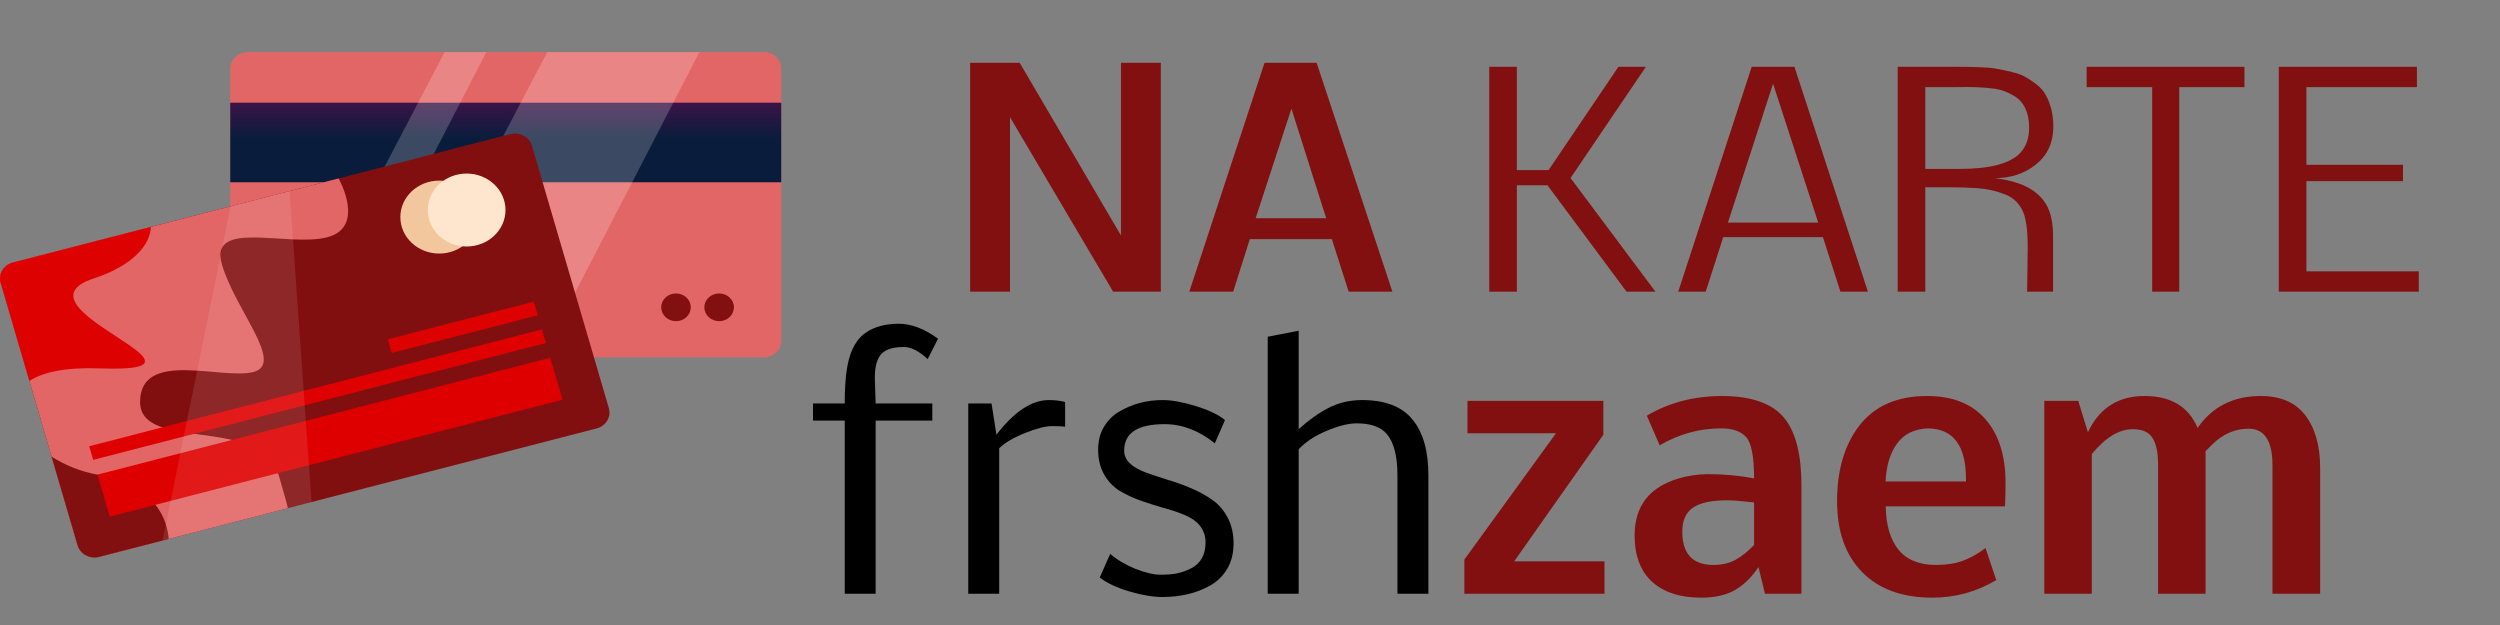
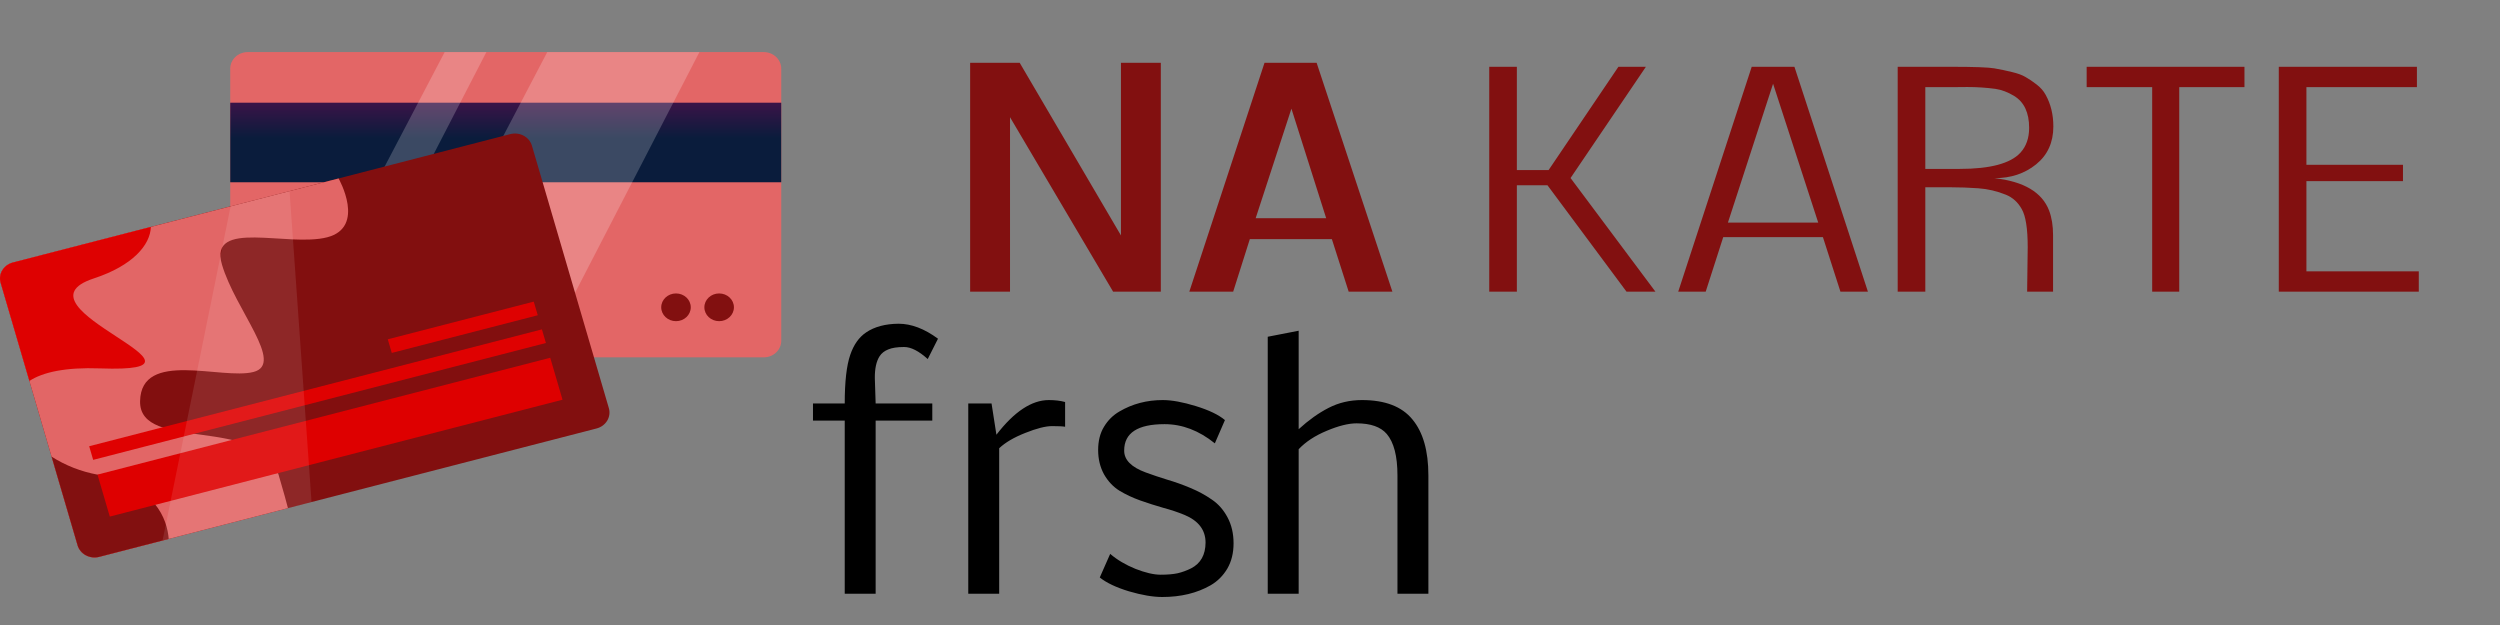
<svg xmlns="http://www.w3.org/2000/svg" width="240" height="60" viewBox="0 0 240 60" fill="none">
  <rect x="0" y="0" width="240" height="60" fill="#808080" stroke="none" />
  <g clip-path="url(#clip0_2152_1966)">
    <path d="M73.31 5H23.792C22.858 5 22.102 5.71 22.102 6.587V32.721C22.102 33.597 22.858 34.307 23.792 34.307H73.31C74.243 34.307 75 33.597 75 32.721V6.587C75 5.71 74.243 5 73.31 5Z" fill="url(#paint0_linear_2152_1966)" />
    <path d="M75 9.859H22.102V17.498H75V9.859Z" fill="url(#paint1_linear_2152_1966)" />
    <path d="M64.895 30.833C65.679 30.833 66.314 30.237 66.314 29.501C66.314 28.766 65.679 28.17 64.895 28.17C64.112 28.17 63.477 28.766 63.477 29.501C63.477 30.237 64.112 30.833 64.895 30.833Z" fill="url(#paint2_linear_2152_1966)" />
    <path d="M69.038 30.833C69.821 30.833 70.457 30.237 70.457 29.501C70.457 28.766 69.821 28.17 69.038 28.17C68.254 28.17 67.619 28.766 67.619 29.501C67.619 30.237 68.254 30.833 69.038 30.833Z" fill="url(#paint3_linear_2152_1966)" />
    <path d="M44.526 26.654H25.861V30.832H44.526V26.654Z" fill="url(#paint4_linear_2152_1966)" />
-     <path d="M44.526 23.828H25.861V25.186H44.526V23.828Z" fill="url(#paint5_linear_2152_1966)" />
    <path opacity="0.2" d="M52.536 5L37.17 34.308H52.001L67.146 5H52.536Z" fill="white" />
    <path opacity="0.2" d="M42.688 5L27.322 34.308H31.548L46.693 5H42.688Z" fill="white" />
    <path d="M51.065 13.984L58.45 39.182C58.569 39.588 58.512 40.021 58.29 40.387C58.069 40.753 57.701 41.022 57.269 41.133L9.524 53.457C9.092 53.569 8.63 53.514 8.24 53.306C7.851 53.098 7.565 52.753 7.446 52.347L0.061 27.149C-0.058 26.744 -0.001 26.31 0.221 25.945C0.443 25.579 0.81 25.311 1.242 25.199L48.987 12.875C49.419 12.764 49.881 12.818 50.27 13.026C50.66 13.234 50.946 13.578 51.065 13.984V13.984Z" fill="url(#paint6_linear_2152_1966)" />
    <path d="M31.405 22.781C27.645 23.752 20.015 20.987 21.305 25.388C22.595 29.788 27.364 34.926 24.33 35.71C21.297 36.493 13.538 33.534 13.448 38.519C13.359 43.481 25.053 39.807 26.757 45.62C27.24 47.266 27.508 48.236 27.644 48.782L9.524 53.459C9.092 53.57 8.63 53.516 8.24 53.308C7.851 53.099 7.565 52.755 7.446 52.349L0.061 27.151C-0.058 26.745 -0.001 26.312 0.221 25.946C0.443 25.58 0.81 25.312 1.242 25.201L32.505 17.131C32.505 17.131 35.166 21.811 31.405 22.781Z" fill="url(#paint7_linear_2152_1966)" />
-     <path d="M42.165 24.342C44.227 24.342 45.897 22.774 45.897 20.84C45.897 18.906 44.227 17.338 42.165 17.338C40.104 17.338 38.434 18.906 38.434 20.84C38.434 22.774 40.104 24.342 42.165 24.342Z" fill="url(#paint8_linear_2152_1966)" />
    <path d="M16.198 51.736L9.524 53.459C9.092 53.57 8.63 53.516 8.24 53.308C7.85 53.1 7.565 52.755 7.446 52.349L4.951 43.838C6.281 44.686 7.779 45.273 9.357 45.564C14.958 46.582 16.045 49.872 16.198 51.736Z" fill="url(#paint9_linear_2152_1966)" />
    <path d="M9.603 35.366C6.262 35.243 4.084 35.739 2.822 36.573L0.061 27.15C-0.058 26.744 -0.001 26.311 0.221 25.945C0.443 25.579 0.81 25.311 1.242 25.2L14.485 21.781C14.426 23.516 12.748 25.501 9.006 26.729C0.561 29.502 22.856 35.849 9.603 35.366Z" fill="url(#paint10_linear_2152_1966)" />
-     <path d="M44.796 23.664C46.857 23.664 48.528 22.096 48.528 20.162C48.528 18.228 46.857 16.66 44.796 16.66C42.735 16.66 41.065 18.228 41.065 20.162C41.065 22.096 42.735 23.664 44.796 23.664Z" fill="url(#paint11_linear_2152_1966)" />
    <path d="M52.822 34.344L9.359 45.562L10.54 49.591L54.003 38.372L52.822 34.344Z" fill="url(#paint12_linear_2152_1966)" />
    <path d="M52.024 31.619L8.561 42.838L8.944 44.147L52.407 32.928L52.024 31.619Z" fill="url(#paint13_linear_2152_1966)" />
    <path opacity="0.1" d="M22.141 19.805L15.607 51.888L29.908 48.197L27.797 18.346L22.141 19.805Z" fill="white" />
    <path d="M51.241 28.955L37.227 32.572L37.61 33.881L51.625 30.264L51.241 28.955Z" fill="url(#paint14_linear_2152_1966)" />
    <path d="M106.859 28L96.961 11.252V28H93.133V6.029H97.891L107.611 22.6V6.029H111.439V28H106.859ZM126.396 6.029L133.67 28H129.473L127.859 22.955H119.984L118.385 28H114.174L121.393 6.029H126.396ZM120.545 20.945H127.312L123.977 10.432L120.545 20.945ZM145.619 17.787V28H142.967V6.412H145.619V16.324H148.668L155.367 6.412H158.006L150.773 17.09L158.922 28H156.146L148.559 17.787H145.619ZM174.549 21.369L170.215 8.039L165.881 21.369H174.549ZM175 22.764H165.43L163.748 28H161.109L168.164 6.412H172.266L179.32 28H176.682L175 22.764ZM194.605 28L194.66 23.734C194.66 21.948 194.469 20.727 194.086 20.07C193.721 19.414 193.211 18.954 192.555 18.689C191.698 18.343 190.814 18.138 189.902 18.074C189 18.01 188.13 17.979 187.291 17.979H184.83V28H182.178V6.412H187.318C189.506 6.412 190.887 6.462 191.461 6.562C192.044 6.663 192.609 6.781 193.156 6.918C193.703 7.046 194.136 7.205 194.455 7.396C194.783 7.579 195.134 7.816 195.508 8.107C195.891 8.399 196.182 8.732 196.383 9.105C196.875 9.99 197.121 11.001 197.121 12.141C197.121 13.672 196.57 14.884 195.467 15.777C194.373 16.662 193.042 17.104 191.475 17.104C194.291 17.422 196.036 18.457 196.711 20.207C196.966 20.881 197.094 21.67 197.094 22.572V28H194.605ZM188.863 8.354L187.318 8.367H184.83V16.215H188.125C191.06 16.215 193.006 15.695 193.963 14.656C194.519 14.046 194.797 13.253 194.797 12.277C194.797 10.819 194.318 9.798 193.361 9.215C192.769 8.85 192.167 8.622 191.557 8.531C190.682 8.413 189.784 8.354 188.863 8.354ZM215.469 8.367H209.207V28H206.609V8.367H200.32V6.412H215.469V8.367ZM232.203 28H218.764V6.412H232.025V8.367H221.416V15.818H230.686V17.391H221.416V26.045H232.203V28Z" fill="#821010" />
    <path d="M83.984 36.312L84.062 38.734H89.5V40.375H84.062V57H81.094V40.375H78.047V38.734H81.094C81.094 36.641 81.271 35.083 81.625 34.062C81.958 33.083 82.469 32.365 83.156 31.906C83.958 31.365 84.995 31.088 86.266 31.078C87.484 31.078 88.745 31.557 90.047 32.516L89.062 34.469C88.208 33.698 87.453 33.312 86.797 33.312C86.141 33.312 85.63 33.391 85.266 33.547C84.901 33.693 84.625 33.911 84.438 34.203C84.125 34.693 83.974 35.396 83.984 36.312ZM100.688 38.406C101.281 38.406 101.802 38.469 102.25 38.594V40.969C102.042 40.927 101.625 40.906 101 40.906C100.375 40.906 99.516 41.125 98.422 41.562C97.338 41.99 96.505 42.479 95.922 43.031V57H92.953V38.734H95.188L95.656 41.734C97.365 39.516 99.042 38.406 100.688 38.406ZM105.578 55.438L106.578 53.172C107.245 53.745 108.052 54.224 109 54.609C109.958 54.984 110.766 55.172 111.422 55.172C112.078 55.172 112.625 55.125 113.062 55.031C113.5 54.927 113.927 54.771 114.344 54.562C115.26 54.094 115.724 53.271 115.734 52.094C115.734 50.875 115.052 49.984 113.688 49.422C113.083 49.172 112.411 48.948 111.672 48.75C110.943 48.542 110.208 48.307 109.469 48.047C108.74 47.786 108.073 47.474 107.469 47.109C106.865 46.734 106.37 46.208 105.984 45.531C105.609 44.844 105.422 44.068 105.422 43.203C105.422 42.328 105.609 41.583 105.984 40.969C106.359 40.344 106.854 39.854 107.469 39.5C108.708 38.771 110.094 38.406 111.625 38.406C112.49 38.406 113.547 38.599 114.797 38.984C116.057 39.37 116.99 39.818 117.594 40.328L116.625 42.562C115.104 41.333 113.495 40.719 111.797 40.719C109.214 40.719 107.922 41.562 107.922 43.25C107.911 44.146 108.604 44.849 110 45.359C110.625 45.589 111.307 45.818 112.047 46.047C112.797 46.266 113.542 46.531 114.281 46.844C115.031 47.156 115.714 47.526 116.328 47.953C116.953 48.37 117.458 48.943 117.844 49.672C118.229 50.391 118.422 51.219 118.422 52.156C118.422 53.083 118.224 53.891 117.828 54.578C117.422 55.266 116.885 55.802 116.219 56.188C114.906 56.938 113.359 57.312 111.578 57.312C110.682 57.312 109.615 57.13 108.375 56.766C107.146 56.391 106.214 55.948 105.578 55.438ZM130.234 40.641C129.453 40.641 128.495 40.88 127.359 41.359C126.234 41.828 125.339 42.417 124.672 43.125V57H121.703V32.328L124.672 31.75V41.203C125.63 40.328 126.589 39.646 127.547 39.156C128.516 38.656 129.583 38.406 130.75 38.406C132.969 38.406 134.583 39.026 135.594 40.266C136.615 41.495 137.125 43.286 137.125 45.641V57H134.156V45.641C134.156 43.786 133.812 42.458 133.125 41.656C132.542 40.979 131.578 40.641 130.234 40.641Z" fill="black" />
-     <path d="M140.875 41.594V38.484H153.922V41.734L145.359 53.891H154.031V57H140.578V53.719L149.375 41.594H140.875ZM168.391 45.922C168.391 43.839 168.135 42.516 167.625 41.953C167.125 41.401 166.328 41.125 165.234 41.125C163.151 41.125 161.182 41.667 159.328 42.75L158.094 39.906C160.219 38.646 162.635 38.016 165.344 38.016C168.177 38.026 170.167 38.74 171.312 40.156C172.396 41.51 172.938 43.656 172.938 46.594V57H169.438L168.812 54.438C168.167 55.417 167.417 56.151 166.562 56.641C165.719 57.13 164.635 57.375 163.312 57.375C161.292 57.375 159.719 56.865 158.594 55.844C157.479 54.823 156.922 53.333 156.922 51.375C156.932 48.583 158.333 46.771 161.125 45.938C161.938 45.688 162.844 45.547 163.844 45.516C165.469 45.516 166.984 45.651 168.391 45.922ZM168.391 48.234L167.312 48.125L166.625 48.062C166.312 48.042 165.99 48.031 165.656 48.031C165.333 48.031 164.964 48.052 164.547 48.094C164.13 48.135 163.719 48.224 163.312 48.359C162.917 48.484 162.594 48.656 162.344 48.875C161.781 49.354 161.5 50.073 161.5 51.031C161.5 53.167 162.495 54.234 164.484 54.234C165.307 54.234 166.021 54.068 166.625 53.734C167.24 53.391 167.828 52.917 168.391 52.312V48.234ZM185.859 54.234C186.859 54.234 187.724 54.099 188.453 53.828C189.182 53.557 189.901 53.151 190.609 52.609L191.641 55.688C189.755 56.812 187.708 57.375 185.5 57.375C182.615 57.375 180.37 56.557 178.766 54.922C177.161 53.286 176.359 51.021 176.359 48.125C176.359 45.135 177.068 42.719 178.484 40.875C179.953 38.969 182.125 38.016 185 38.016C187.438 38.016 189.302 38.755 190.594 40.234C191.885 41.714 192.531 43.734 192.531 46.297C192.531 47.089 192.516 47.859 192.484 48.609H181.031C181.052 50.391 181.458 51.776 182.25 52.766C183.052 53.745 184.255 54.234 185.859 54.234ZM188.734 46C188.734 42.792 187.526 41.167 185.109 41.125C183.786 41.167 182.786 41.656 182.109 42.594C181.443 43.521 181.078 44.729 181.016 46.219H188.734V46ZM218.156 44.656C218.156 42.323 217.391 41.156 215.859 41.156C214.578 41.156 213.427 41.651 212.406 42.641C212.24 42.807 212.016 43.031 211.734 43.312V57H207.172V44.547C207.172 43.432 206.995 42.599 206.641 42.047C206.297 41.484 205.667 41.203 204.75 41.203C203.427 41.203 202.115 42 200.812 43.594V57H196.25V38.484H199.516L200.438 41.5C201.531 39.177 203.344 38.016 205.875 38.016C208.406 38.016 210.104 39.036 210.969 41.078C212.385 39.036 214.406 38.016 217.031 38.016C218.948 38.016 220.375 38.635 221.312 39.875C222.26 41.115 222.734 42.797 222.734 44.922V57H218.156V44.656Z" fill="#821010" />
  </g>
  <defs>
    <linearGradient id="paint0_linear_2152_1966" x1="88849" y1="13955.4" x2="88923.4" y2="22556.5" gradientUnits="userSpaceOnUse">
      <stop stop-color="#E36666" />
      <stop offset="1" stop-color="#821010" />
    </linearGradient>
    <linearGradient id="paint1_linear_2152_1966" x1="48.551" y1="6.716" x2="48.551" y2="13.263" gradientUnits="userSpaceOnUse">
      <stop stop-color="#670B52" />
      <stop offset="1" stop-color="#0A1C3C" />
    </linearGradient>
    <linearGradient id="paint2_linear_2152_1966" x1="5476.01" y1="1971.93" x2="5476.01" y2="2255.76" gradientUnits="userSpaceOnUse">
      <stop stop-color="#821010" />
      <stop offset="1" stop-color="#821010" />
    </linearGradient>
    <linearGradient id="paint3_linear_2152_1966" x1="5642.31" y1="1971.93" x2="5642.31" y2="2255.76" gradientUnits="userSpaceOnUse">
      <stop stop-color="#821010" />
      <stop offset="1" stop-color="#821010" />
    </linearGradient>
    <linearGradient id="paint4_linear_2152_1966" x1="27980.2" y1="3781.49" x2="27980.2" y2="4156.04" gradientUnits="userSpaceOnUse">
      <stop stop-color="#2AB7FA" />
      <stop offset="1" stop-color="#2262B9" />
    </linearGradient>
    <linearGradient id="paint5_linear_2152_1966" x1="27980.2" y1="1060.73" x2="27980.2" y2="1100.26" gradientUnits="userSpaceOnUse">
      <stop stop-color="#2AB7FA" />
      <stop offset="1" stop-color="#2262B9" />
    </linearGradient>
    <linearGradient id="paint6_linear_2152_1966" x1="119870" y1="-50058.8" x2="122996" y2="-38475.1" gradientUnits="userSpaceOnUse">
      <stop stop-color="#E36666" />
      <stop offset="1" stop-color="#820F0F" />
    </linearGradient>
    <linearGradient id="paint7_linear_2152_1966" x1="59314.4" y1="-32074.3" x2="64153.6" y2="-28085.2" gradientUnits="userSpaceOnUse">
      <stop stop-color="#E26666" />
      <stop offset="1" stop-color="#C79696" />
    </linearGradient>
    <linearGradient id="paint8_linear_2152_1966" x1="33.143" y1="22.657" x2="35.973" y2="22.009" gradientUnits="userSpaceOnUse">
      <stop stop-color="#FEE5CD" />
      <stop offset="1" stop-color="#F2C79E" />
    </linearGradient>
    <linearGradient id="paint9_linear_2152_1966" x1="17712.7" y1="-7310.6" x2="19852.3" y2="-6007.97" gradientUnits="userSpaceOnUse">
      <stop stop-color="#821010" />
      <stop offset="1" stop-color="#2262B9" />
    </linearGradient>
    <linearGradient id="paint10_linear_2152_1966" x1="24285.1" y1="-13486.1" x2="27429.2" y2="-11933.8" gradientUnits="userSpaceOnUse">
      <stop stop-color="#DE0101" />
      <stop offset="1" stop-color="#9F0F0F" />
    </linearGradient>
    <linearGradient id="paint11_linear_2152_1966" x1="19403.9" y1="-2368.51" x2="19578.5" y2="-2271.08" gradientUnits="userSpaceOnUse">
      <stop stop-color="#FEE5CD" />
      <stop offset="1" stop-color="#F2C79E" />
    </linearGradient>
    <linearGradient id="paint12_linear_2152_1966" x1="96141.2" y1="-25612.1" x2="96263" y2="-25141.8" gradientUnits="userSpaceOnUse">
      <stop stop-color="#F4A6A6" />
      <stop offset="1" stop-color="#DE0000" />
    </linearGradient>
    <linearGradient id="paint13_linear_2152_1966" x1="96358.1" y1="-24983.2" x2="96368" y2="-24944.7" gradientUnits="userSpaceOnUse">
      <stop stop-color="#DE0101" />
      <stop offset="1" stop-color="#DF0101" />
    </linearGradient>
    <linearGradient id="paint14_linear_2152_1966" x1="33919.8" y1="-9131.2" x2="33929.9" y2="-9092.02" gradientUnits="userSpaceOnUse">
      <stop stop-color="#DF0101" />
      <stop offset="1" stop-color="#DE0101" />
    </linearGradient>
    <clipPath id="clip0_2152_1966">
      <rect width="240" height="60" fill="white" />
    </clipPath>
  </defs>
</svg>